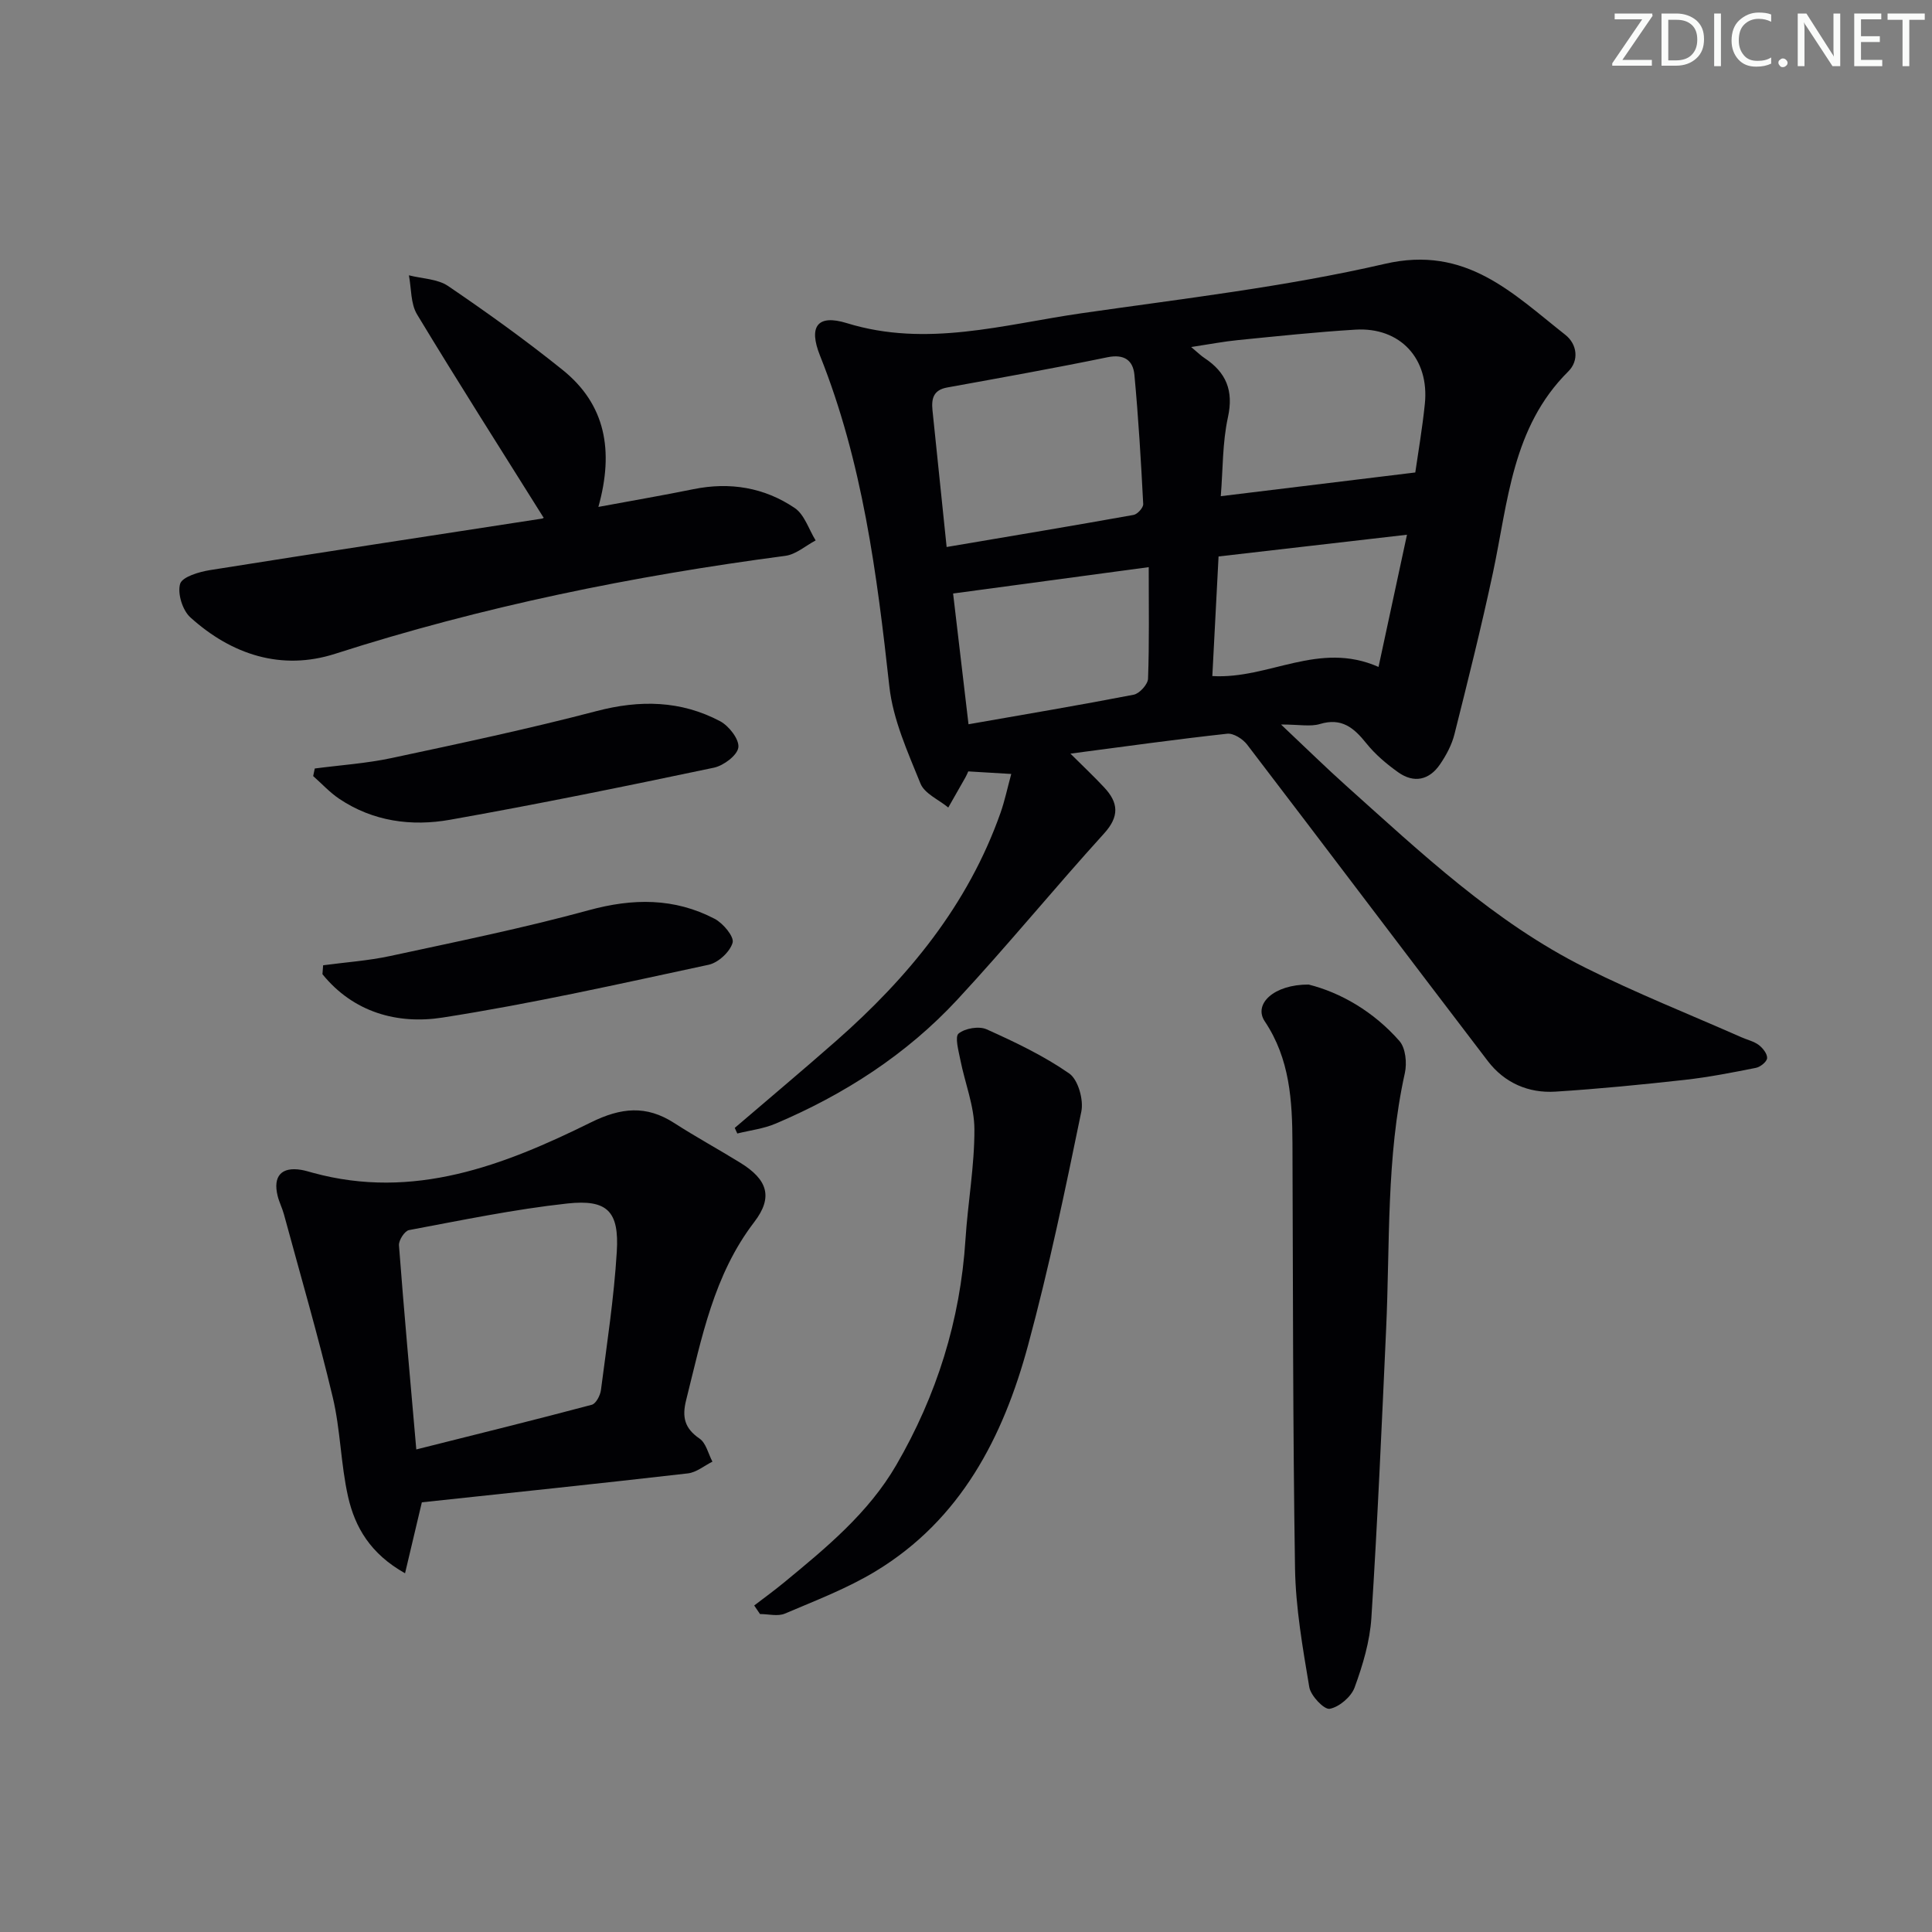
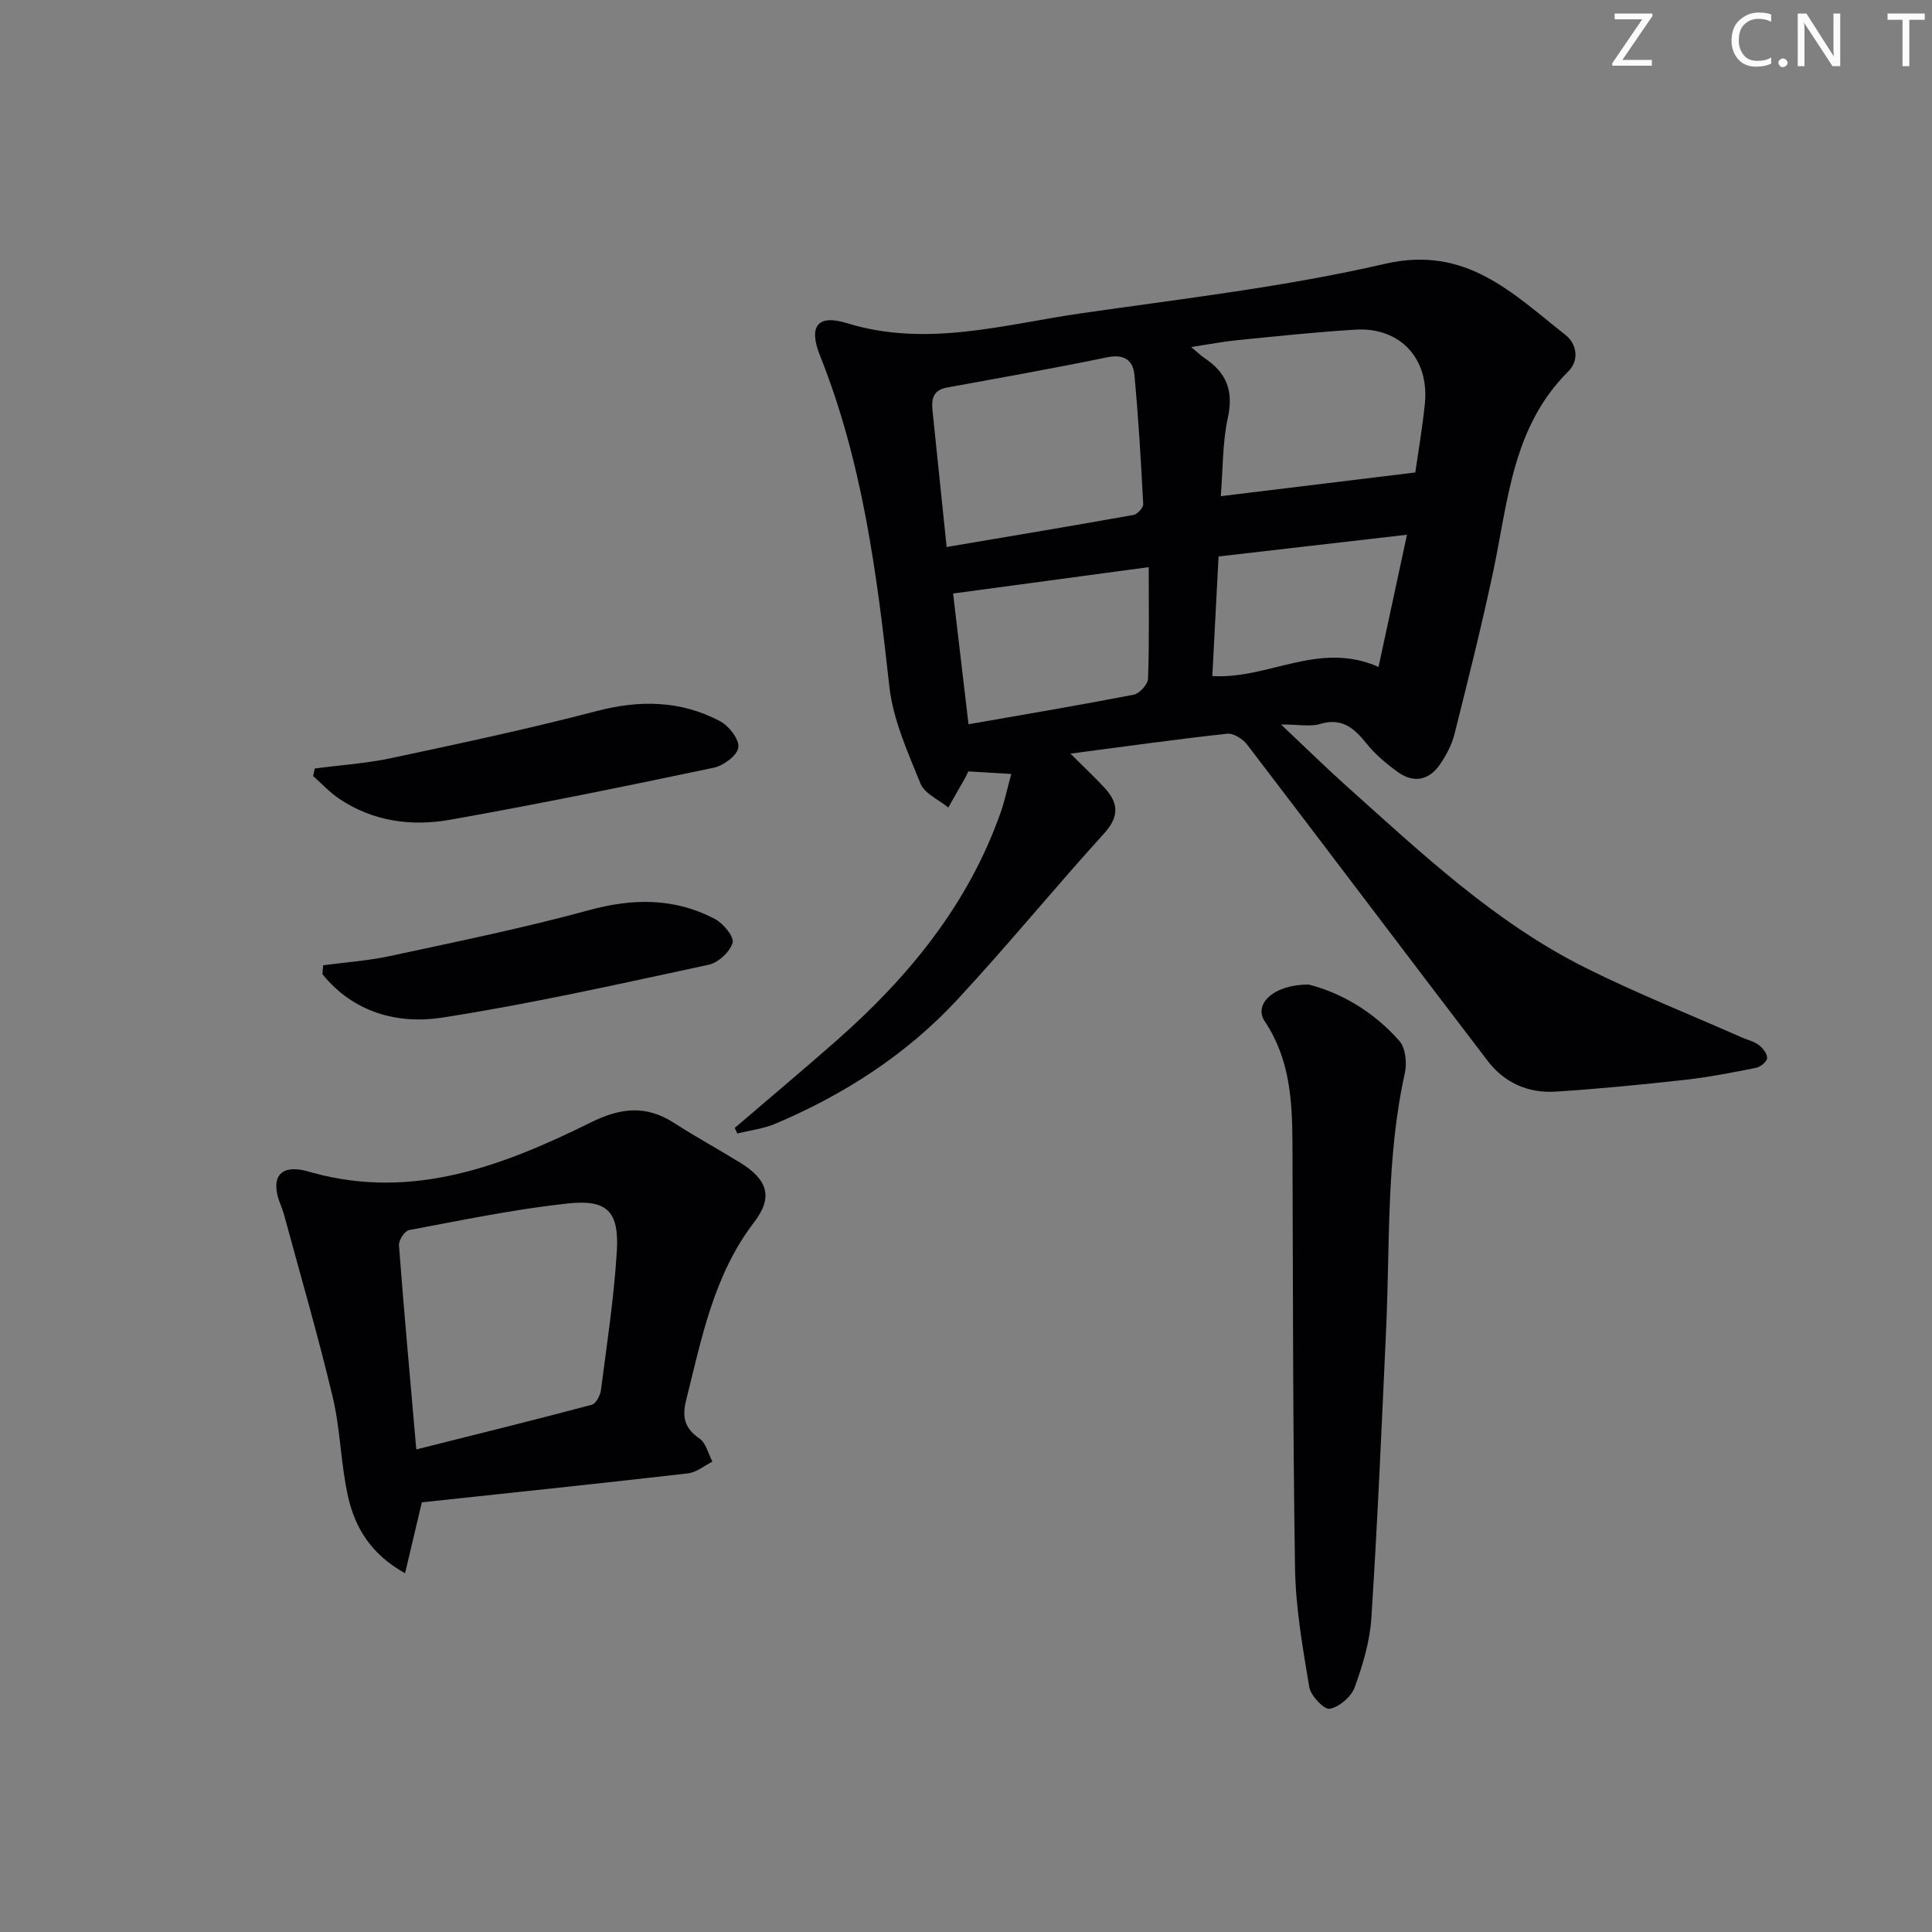
<svg xmlns="http://www.w3.org/2000/svg" enable-background="new 0 0 400 400" viewBox="0 0 400 400">
  <rect x="0" y="0" width="400" height="400" fill="#808080" stroke="none" />
  <g fill="#fafbfa">
    <path d="m342.2 3.2-6.3 9.2h6.1v1.2h-8.2v-.5l6.2-9.1h-5.7v-1.2h7.8v.4z" />
-     <path d="m344 13.7v-10.9h3.1c1.6 0 3 .5 4.1 1.4 1.1 1 1.6 2.2 1.6 3.9s-.5 3-1.6 4-2.5 1.5-4.2 1.5h-3zm1.4-9.6v8.4h1.6c1.4 0 2.5-.4 3.2-1.1.8-.8 1.2-1.8 1.2-3.2s-.4-2.4-1.2-3.1-1.8-1-3.1-1z" />
-     <path d="m356.3 2.8v10.9h-1.4v-10.9z" />
    <path d="m366.6 13.2c-.8.4-1.8.6-3 .6-1.6 0-2.8-.5-3.7-1.5s-1.4-2.3-1.4-3.9c0-1.7.5-3.2 1.6-4.2s2.4-1.6 4-1.6c1 0 1.9.1 2.6.4v1.5c-.8-.4-1.6-.6-2.6-.6-1.2 0-2.2.4-3 1.2s-1.1 1.9-1.1 3.3c0 1.3.4 2.3 1.1 3.1s1.6 1.1 2.8 1.1c1.1 0 2-.2 2.8-.7v1.3z" />
    <path d="m368.2 13c0-.3.1-.5.3-.6.2-.2.4-.3.6-.3.3 0 .5.1.7.3s.3.4.3.6-.1.5-.3.6c-.2.2-.4.3-.7.3s-.5-.1-.6-.3c-.2-.2-.3-.4-.3-.6z" />
    <path d="m381.1 13.7h-1.7l-5.5-8.4c-.2-.2-.3-.5-.4-.7 0 .2.1.8.1 1.5v7.6h-1.4v-10.9h1.8l5.3 8.3c.3.4.4.6.4.8 0-.3-.1-.8-.1-1.6v-7.5h1.4v10.9z" />
-     <path d="m389.7 13.7h-5.8v-10.9h5.6v1.2h-4.2v3.5h3.9v1.2h-3.9v3.7h4.4z" />
    <path d="m398.4 4.1h-3.1v9.6h-1.4v-9.6h-3.1v-1.3h7.7v1.3z" />
  </g>
  <path d="m209.37 160.24c-3.61-.22-6.21-.37-8.9-.53-.19.41-.37.86-.61 1.28-1.17 2.07-2.35 4.13-3.53 6.2-1.97-1.63-4.9-2.87-5.75-4.95-2.64-6.53-5.69-13.24-6.45-20.12-2.57-23.34-5.56-46.49-14.36-68.5-2.41-6.03-.54-8.6 5.55-6.72 16.53 5.1 32.49.28 48.57-2.04 21.02-3.03 42.22-5.47 62.86-10.24 16.78-3.88 26.42 6.11 37.32 14.69 2.48 1.95 2.9 5.34.62 7.6-11.65 11.56-12.46 27.02-15.6 41.71-2.39 11.19-5.17 22.29-7.96 33.39-.55 2.2-1.7 4.35-2.99 6.24-2.23 3.27-5.39 3.96-8.65 1.65-2.42-1.72-4.77-3.71-6.61-6.01-2.57-3.21-5.1-5.35-9.61-3.99-1.96.59-4.24.1-8.05.1 5.23 4.93 9.28 8.91 13.5 12.69 15.5 13.88 30.68 28.25 49.5 37.66 10.53 5.27 21.51 9.63 32.29 14.39 1.21.54 2.59.84 3.62 1.61.84.63 1.79 1.84 1.73 2.73-.05.74-1.4 1.83-2.33 2.01-4.87.97-9.76 1.93-14.68 2.48-8.91.99-17.85 1.87-26.79 2.44-5.62.36-10.57-1.82-14.01-6.31-16.66-21.8-33.17-43.73-49.84-65.53-.89-1.17-2.83-2.41-4.14-2.26-10.55 1.15-21.07 2.63-32.45 4.12 2.76 2.75 4.97 4.82 7.02 7.03 2.92 3.13 3.16 5.96-.05 9.5-10.29 11.33-19.99 23.2-30.39 34.41-10.54 11.36-23.4 19.64-37.66 25.68-2.47 1.05-5.25 1.37-7.89 2.03-.18-.39-.36-.77-.53-1.16 7-6 14.07-11.92 20.99-18.01 14.94-13.14 27.31-28.17 34.04-47.23.87-2.47 1.4-5.04 2.22-8.04zm-13.38-46.99c13.57-2.3 26.15-4.39 38.7-6.64.81-.14 2.04-1.51 2-2.25-.46-8.92-.99-17.85-1.82-26.74-.28-3.02-2.11-4.37-5.6-3.65-11.03 2.27-22.12 4.25-33.19 6.26-2.85.52-3.26 2.32-3.02 4.71.96 9.21 1.91 18.42 2.93 28.31zm97.03-15.43c.58-4.05 1.46-9.11 1.98-14.21.96-9.35-5.11-15.92-14.37-15.36-8.11.49-16.21 1.36-24.3 2.16-2.96.29-5.89.86-9.71 1.44 1.47 1.23 2.05 1.82 2.73 2.26 4.49 2.97 6.1 6.72 4.88 12.29-1.15 5.26-1.03 10.8-1.48 16.33 13.55-1.65 26.44-3.22 40.27-4.91zm-95.69 25.06c1.02 8.68 2.07 17.61 3.19 27.07 11.75-2.06 23-3.95 34.2-6.12 1.2-.23 2.92-2.13 2.97-3.31.27-7.42.14-14.86.14-23.1-14.33 1.93-27.22 3.67-40.5 5.46zm93.97-12.17c-13.66 1.58-26.26 3.03-39.01 4.5-.45 8.71-.88 16.85-1.29 24.76 11.75.7 22-7.37 34.41-1.89 1.93-8.97 3.79-17.59 5.89-27.37z" fill="#010104" />
  <path d="m87.34 311.04c-1.28 5.4-2.28 9.63-3.48 14.69-7.15-4.01-10.36-9.52-11.79-15.83-1.53-6.76-1.57-13.87-3.18-20.62-3.02-12.71-6.69-25.27-10.11-37.89-.35-1.28-.97-2.48-1.29-3.76-1.03-4.13.78-6.11 4.89-5.42.82.14 1.62.39 2.42.61 20.83 5.69 39.47-1.51 57.54-10.44 6.24-3.08 11.45-3.61 17.25.13 4.47 2.88 9.15 5.43 13.67 8.22 5.65 3.48 6.86 7.11 2.9 12.28-8.41 10.97-10.87 24-14.1 36.86-.89 3.54-.32 5.86 2.78 7.98 1.34.92 1.8 3.14 2.66 4.77-1.69.84-3.32 2.23-5.09 2.43-18.43 2.12-36.88 4.04-55.07 5.99zm-1.15-10.95c12.69-3.19 24.54-6.11 36.34-9.25.86-.23 1.75-1.94 1.89-3.05 1.23-9.53 2.7-19.06 3.28-28.64.51-8.34-1.93-10.88-10.23-9.98-11.01 1.2-21.9 3.47-32.8 5.51-.89.17-2.14 2.11-2.07 3.14 1.03 13.54 2.26 27.06 3.59 42.27z" fill="#010104" />
-   <path d="m112.54 107.17c-8.88-14.18-17.7-28.02-26.19-42.07-1.35-2.23-1.17-5.38-1.69-8.1 2.73.7 5.92.73 8.12 2.22 8.09 5.5 16.06 11.22 23.68 17.35 8.92 7.16 10.68 16.73 7.43 28.38 6.88-1.28 13.29-2.37 19.67-3.67 7.55-1.54 14.68-.36 20.97 3.89 2.03 1.37 2.92 4.43 4.34 6.72-2.08 1.1-4.08 2.9-6.27 3.19-31.64 4.17-62.77 10.5-93.21 20.28-11.09 3.56-21.42.2-29.98-7.54-1.62-1.46-2.7-4.94-2.12-6.93.42-1.45 3.9-2.49 6.15-2.85 22.92-3.65 45.86-7.13 68.79-10.67.3-.07.56-.37.31-.2z" fill="#010104" />
  <path d="m270.94 203.84c6.62 1.66 13.45 5.59 18.8 11.69 1.28 1.46 1.58 4.56 1.12 6.64-3.89 17.52-3.06 35.34-3.88 53.07-.91 19.91-1.77 39.82-3.05 59.71-.31 4.88-1.78 9.79-3.47 14.42-.71 1.94-3.18 4.05-5.16 4.42-1.15.21-3.93-2.7-4.23-4.5-1.36-8.15-2.82-16.4-2.95-24.63-.46-29.29-.41-58.6-.53-87.9-.04-8.86-.52-17.52-5.74-25.31-2.38-3.57 1.88-7.64 9.09-7.61z" fill="#010104" />
-   <path d="m156.15 332.4c2.03-1.56 4.11-3.06 6.09-4.69 8.74-7.2 17.54-14.42 23.32-24.38 8.38-14.43 13.26-29.98 14.33-46.71.49-7.62 1.88-15.22 1.85-22.83-.02-4.8-1.97-9.58-2.92-14.4-.36-1.84-1.17-4.74-.35-5.41 1.34-1.09 4.22-1.58 5.8-.87 5.9 2.65 11.82 5.47 17.1 9.14 1.84 1.28 3.01 5.44 2.51 7.88-3.33 16.2-6.71 32.43-11.03 48.39-5.15 19.04-13.94 36.12-31.56 46.79-5.88 3.56-12.43 6.06-18.79 8.77-1.46.62-3.42.09-5.15.09-.4-.59-.8-1.18-1.2-1.77z" fill="#010104" />
  <path d="m65.17 159.11c5.3-.7 10.67-1.05 15.88-2.16 14.2-3.03 28.43-6.05 42.47-9.73 8.96-2.35 17.44-2.2 25.57 2.1 1.83.97 3.99 3.75 3.78 5.42-.2 1.63-3.06 3.78-5.06 4.2-18.16 3.82-36.35 7.54-54.62 10.78-7.98 1.42-15.96.36-22.96-4.34-1.96-1.32-3.6-3.12-5.39-4.7.11-.52.22-1.04.33-1.57z" fill="#010104" />
  <path d="m66.9 199.85c4.63-.62 9.33-.94 13.89-1.92 13.75-2.97 27.56-5.77 41.11-9.48 9.13-2.5 17.71-2.58 26.06 1.78 1.75.91 4.07 3.7 3.72 4.94-.53 1.88-2.96 4.14-4.95 4.57-18.32 3.93-36.63 8.06-55.13 10.94-9.32 1.45-18.44-1.08-24.84-8.98.06-.61.1-1.23.14-1.85z" fill="#010104" />
</svg>